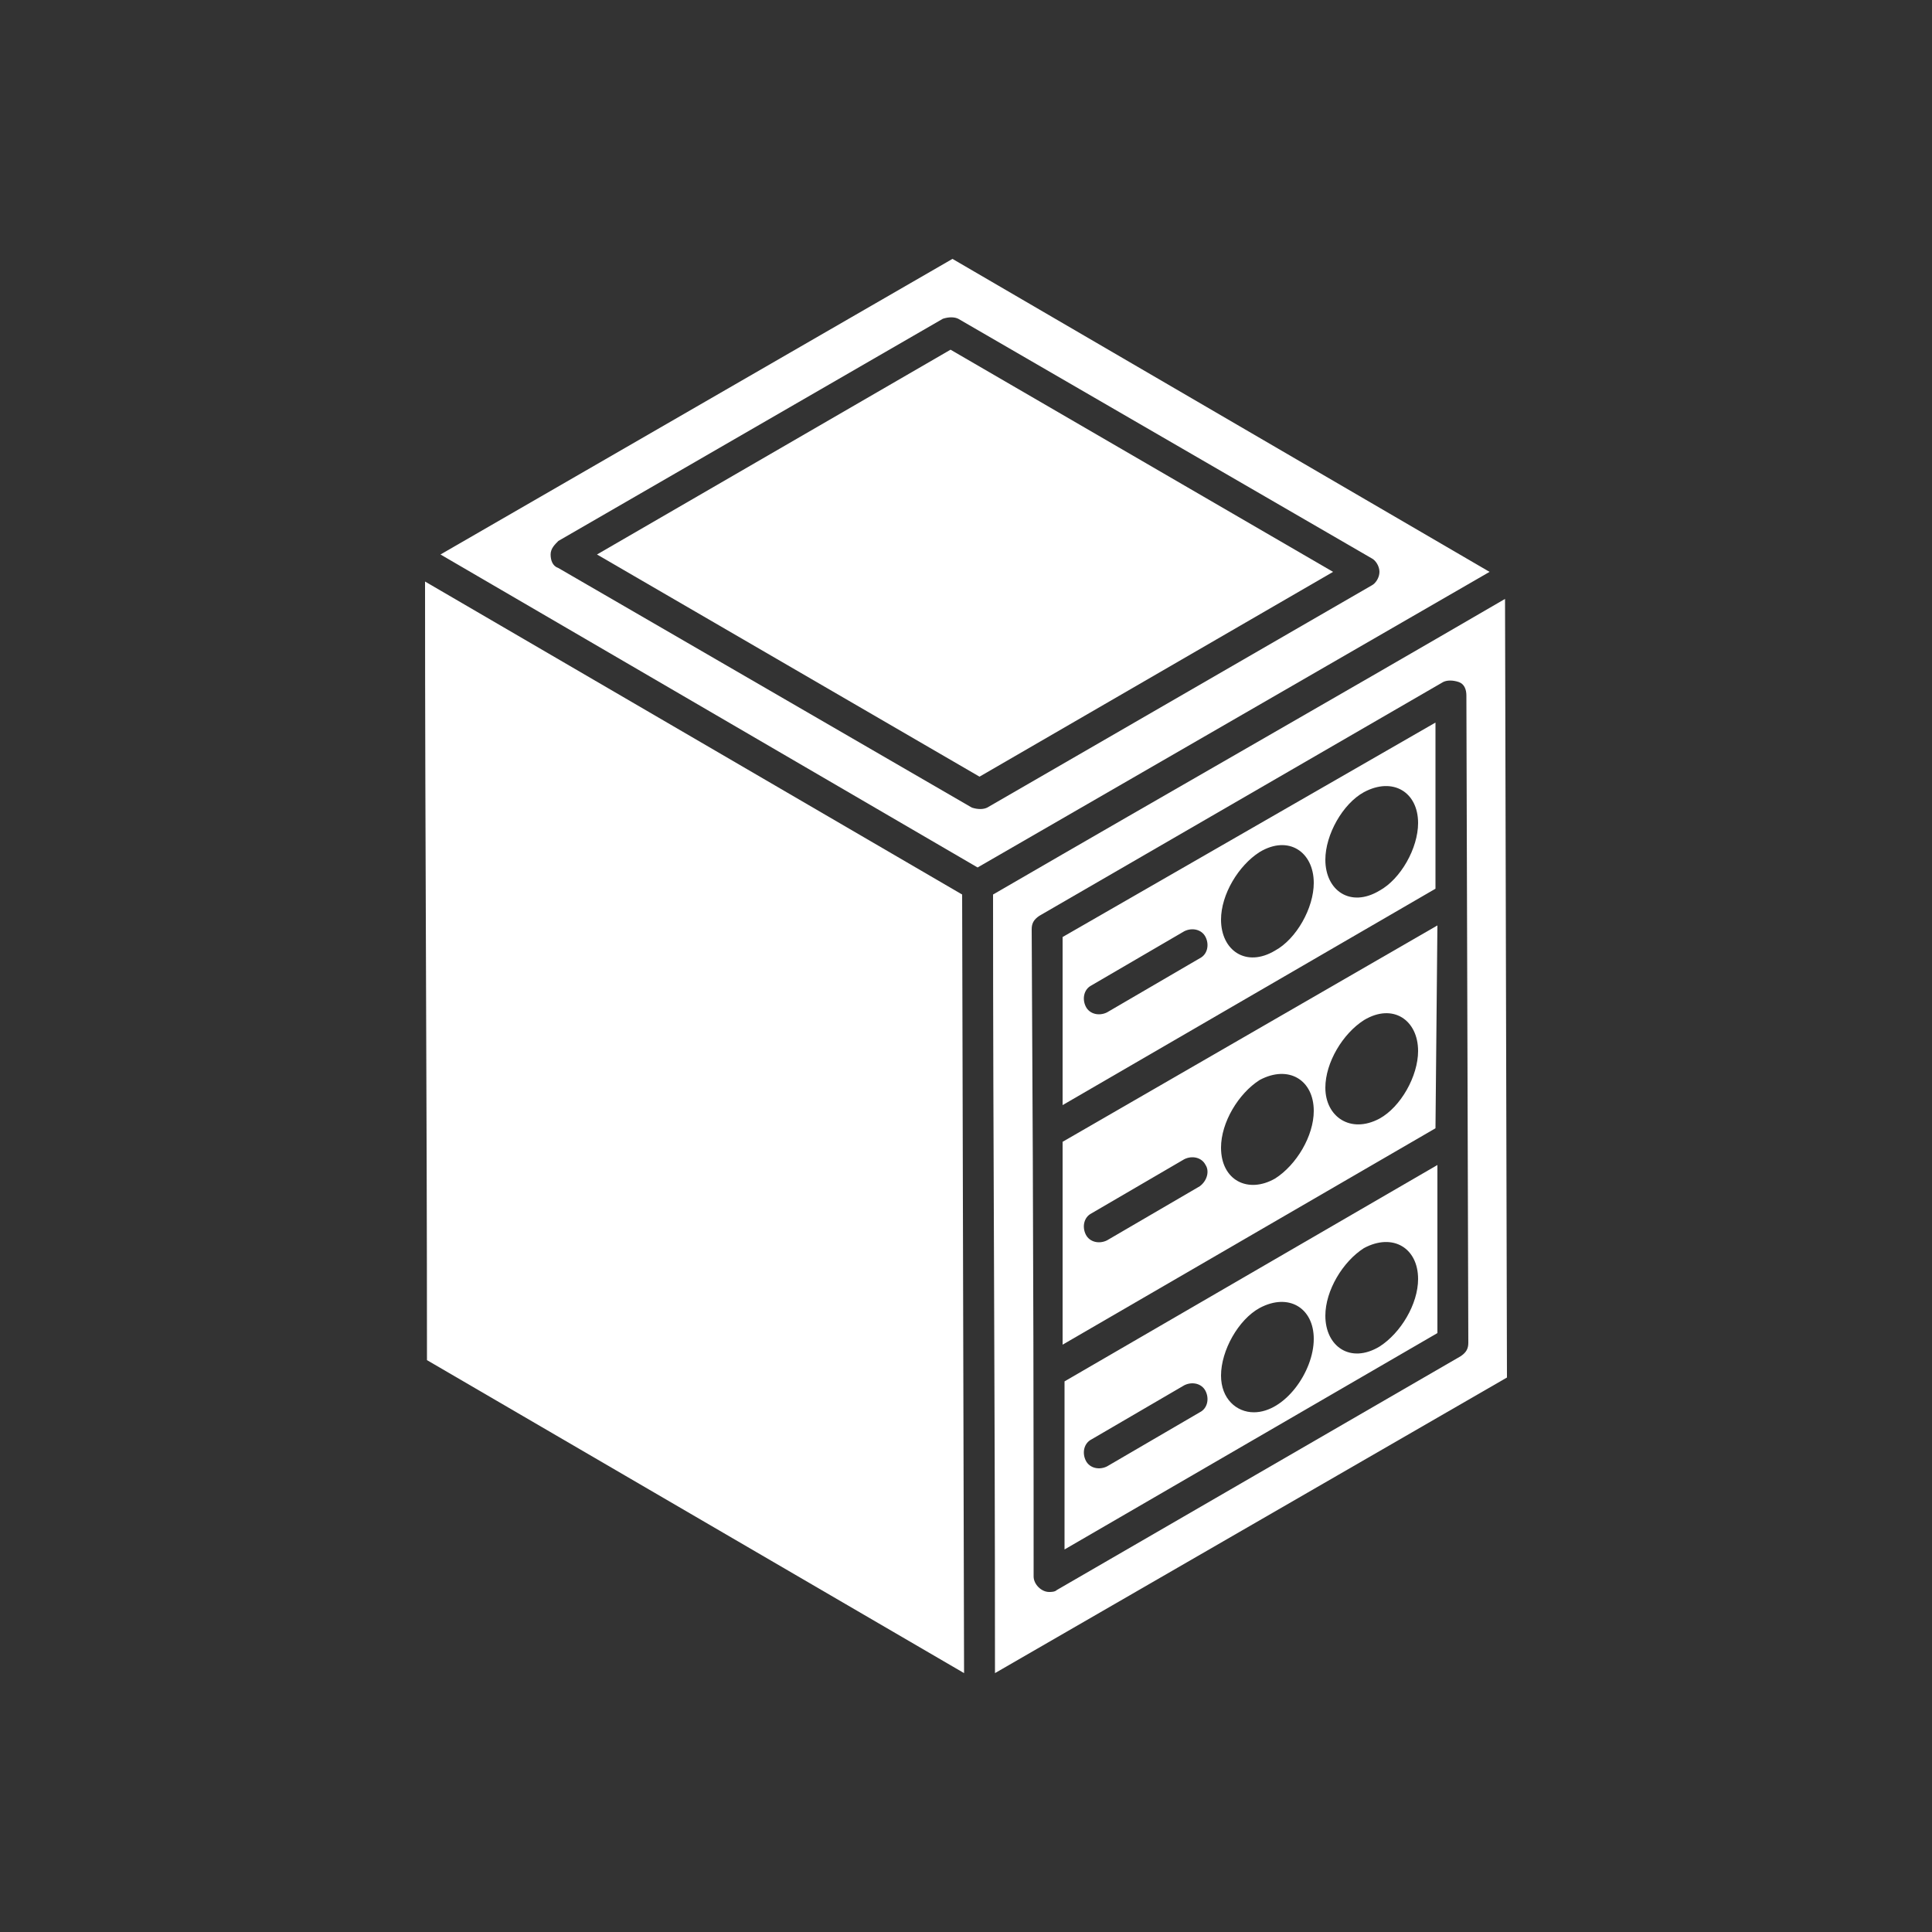
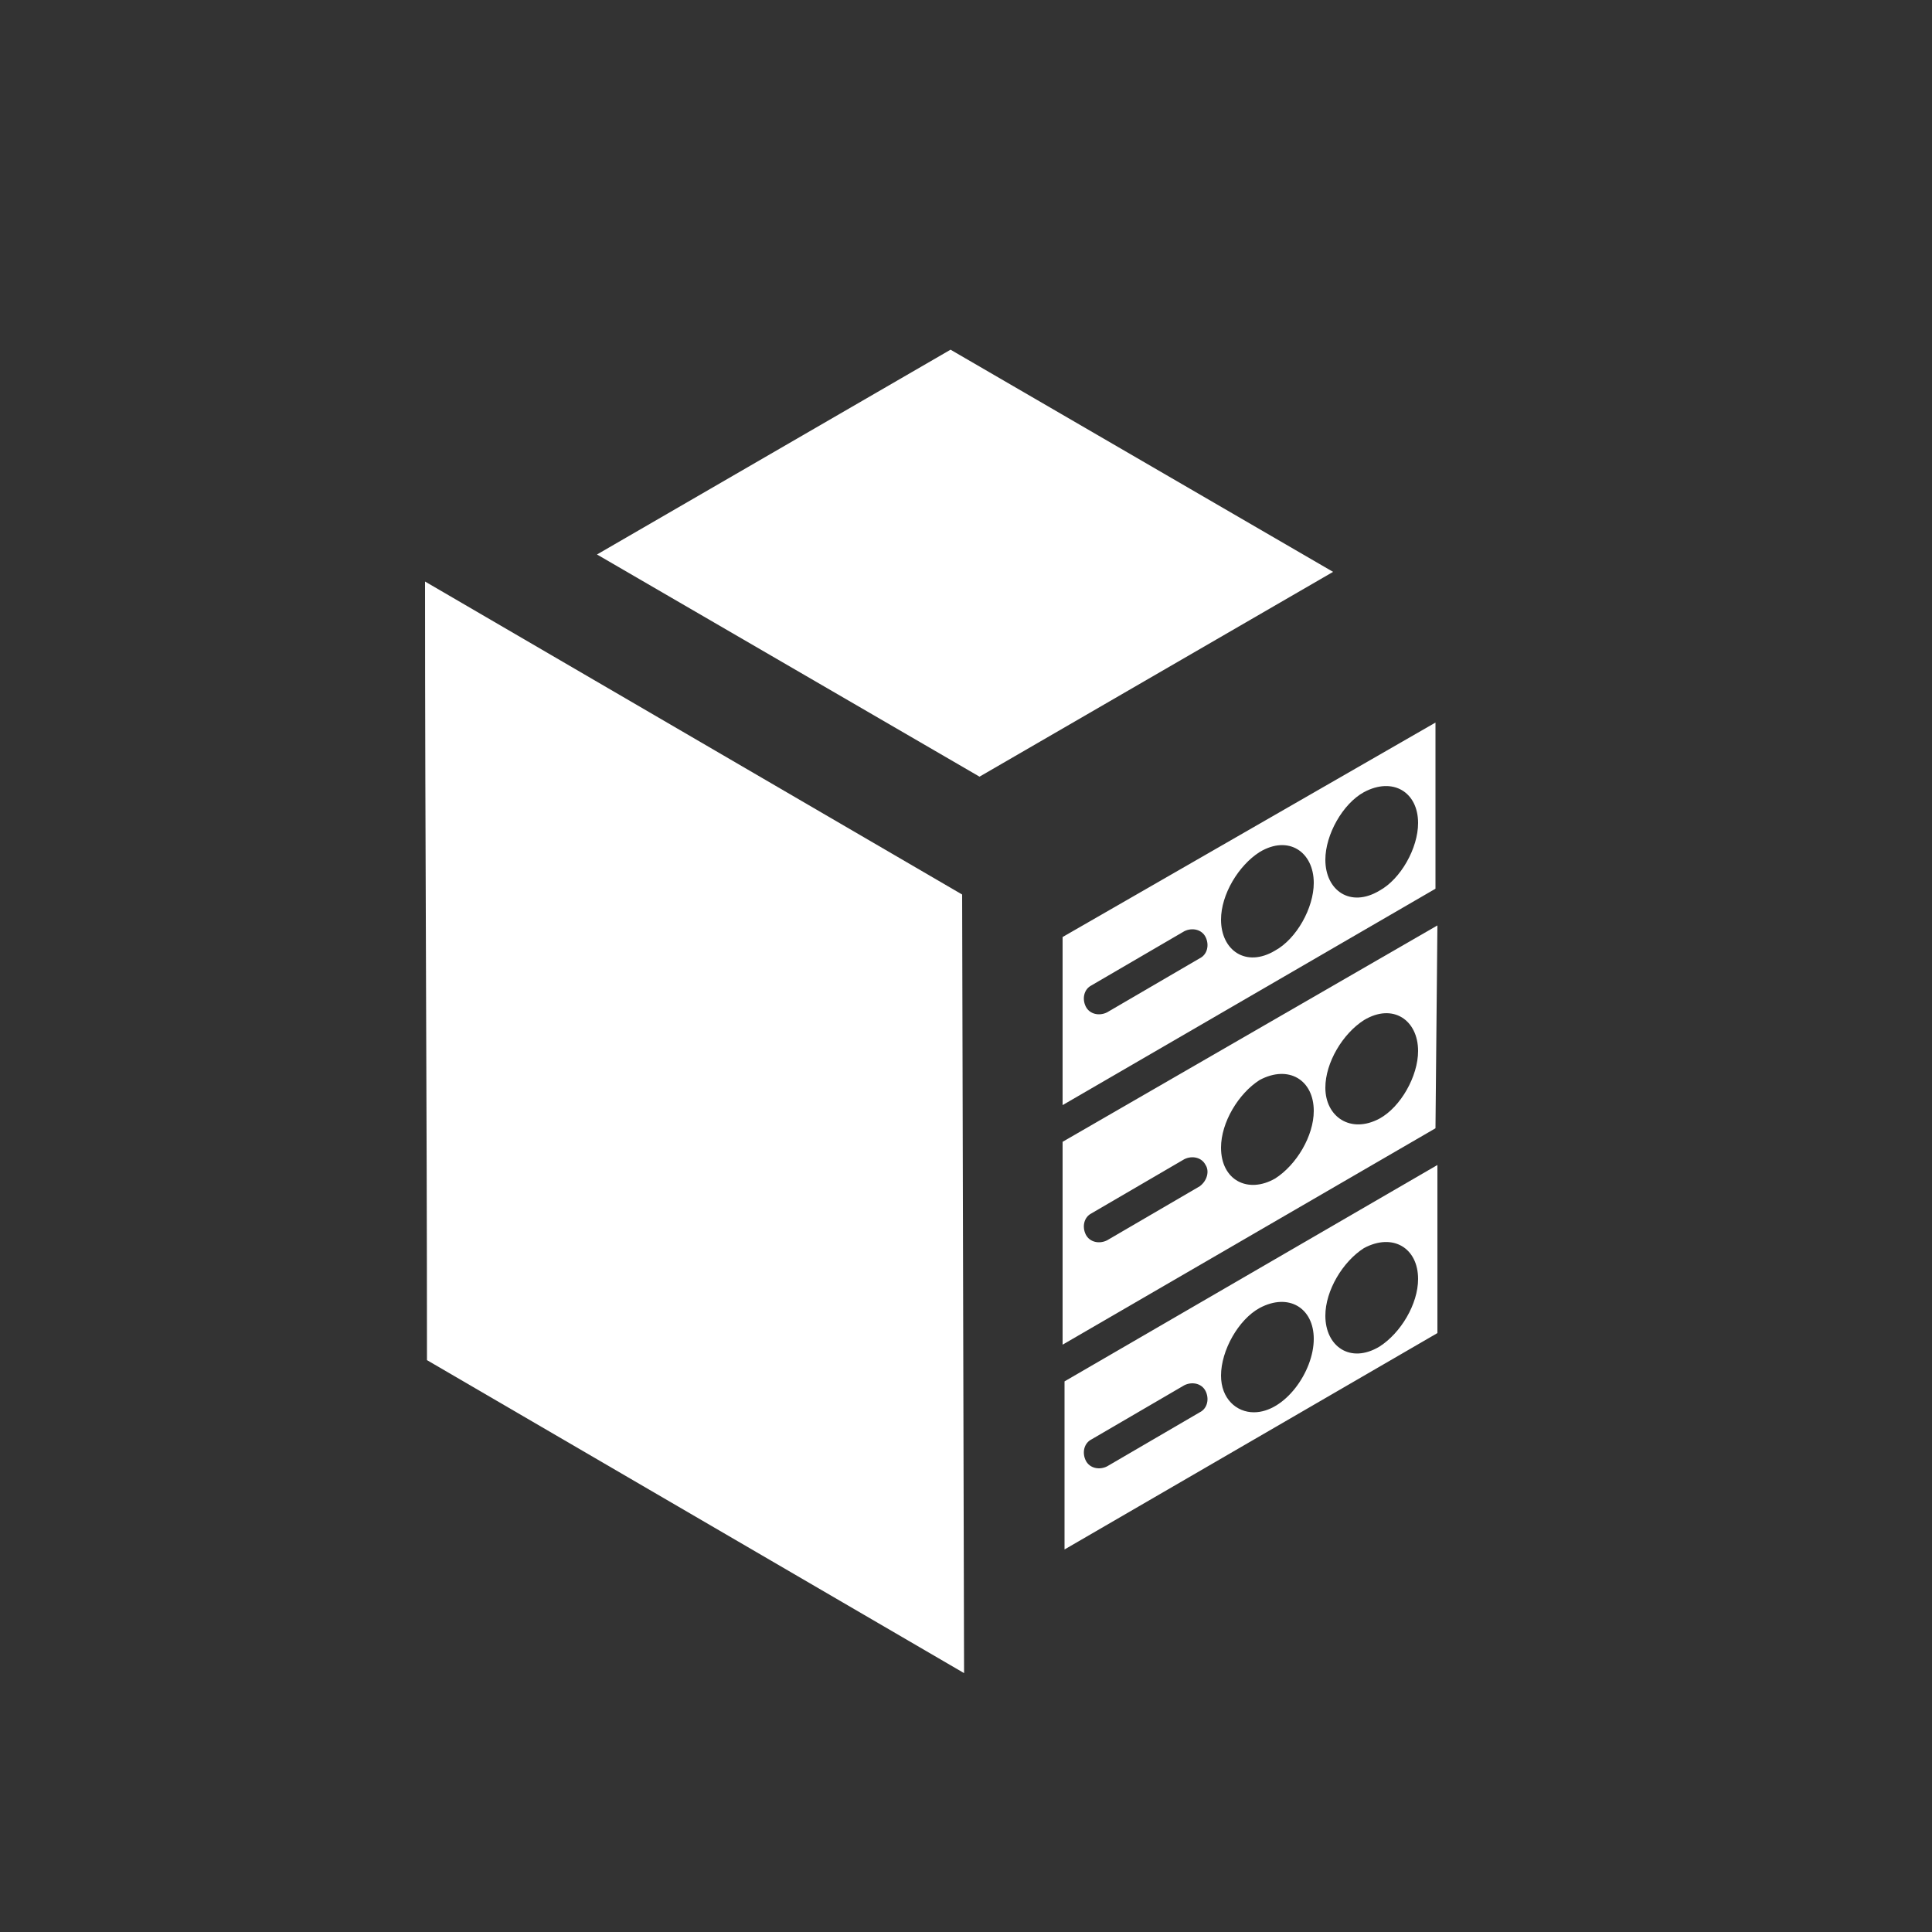
<svg xmlns="http://www.w3.org/2000/svg" version="1.1" id="Layer_1" x="0px" y="0px" viewBox="0 0 100 100" style="enable-background:new 0 0 100 100;" xml:space="preserve">
  <rect x="0" y="0" width="100" height="100" fill="#333333" stroke="none" />
  <style type="text/css">
	.st0{fill:#FFFFFF;}
</style>
  <g>
    <polygon class="st0" points="30.9,28.7 50.7,40.2 69,29.6 49.2,18.1  " />
-     <path class="st0" d="M51.1,41.8c-0.2,0.1-0.5,0.1-0.8,0L28.9,29.4c-0.3-0.1-0.4-0.4-0.4-0.7c0-0.3,0.2-0.5,0.4-0.7l19.9-11.5   c0.3-0.1,0.6-0.1,0.8,0L71,28.9c0.2,0.1,0.4,0.4,0.4,0.7c0,0.3-0.2,0.6-0.4,0.7L51.1,41.8z M49.3,13.4L22.8,28.7l27.8,16.2   l26.5-15.3L49.3,13.4z" />
    <path class="st0" d="M22,30.1c0,13.7,0.1,26.9,0.1,40.3l27.8,16.2l-0.1-40.3L22,30.1z" />
-     <path class="st0" d="M75.6,70.2L54.7,82.3c-0.1,0.1-0.3,0.1-0.4,0.1c-0.4,0-0.8-0.4-0.8-0.8c0-6,0-15.8-0.1-33.5   c0-0.3,0.1-0.5,0.4-0.7l20.9-12.1c0.2-0.1,0.5-0.1,0.8,0s0.4,0.4,0.4,0.7L76,69.5C76,69.8,75.9,70,75.6,70.2L75.6,70.2z M77.9,31   c-9.8,5.7-16.5,9.5-26.5,15.3c0,13.5,0.1,24.4,0.1,40.3L78,71.3L77.9,31z" />
    <path class="st0" d="M71.4,57.9c-1.5,0.8-2.8-0.1-2.8-1.6c0-1.3,0.9-2.8,2-3.5c1.5-0.9,2.8,0,2.8,1.6   C73.4,55.7,72.5,57.3,71.4,57.9 M66,61c-1.4,0.8-2.8,0.1-2.8-1.6c0-1.3,0.9-2.8,2-3.5c1.5-0.8,2.8,0,2.8,1.6   C68,58.8,67.1,60.3,66,61 M62.1,61.4l-4.8,2.8c-0.4,0.2-0.9,0.1-1.1-0.3c-0.2-0.4-0.1-0.9,0.3-1.1l4.8-2.8c0.4-0.2,0.9-0.1,1.1,0.3   C62.6,60.6,62.5,61.1,62.1,61.4 M74.4,47.9L55,59.1l0,10.5l19.3-11.2L74.4,47.9z" />
    <path class="st0" d="M71.4,46.1c-1.5,0.9-2.8,0-2.8-1.6c0-1.3,0.9-2.9,2-3.5c1.5-0.8,2.8,0,2.8,1.6C73.4,43.9,72.5,45.5,71.4,46.1    M66,49.2c-1.5,0.9-2.8,0-2.8-1.6c0-1.3,0.9-2.8,2-3.5c1.5-0.9,2.8,0,2.8,1.6C68,47,67.1,48.6,66,49.2 M62.1,49.6l-4.8,2.8   c-0.4,0.2-0.9,0.1-1.1-0.3c-0.2-0.4-0.1-0.9,0.3-1.1l4.8-2.8c0.4-0.2,0.9-0.1,1.1,0.3S62.5,49.4,62.1,49.6 M74.3,37.4L55,48.5   l0,8.7l19.3-11.2L74.3,37.4z" />
    <path class="st0" d="M71.4,69.7c-1.5,0.9-2.8,0-2.8-1.6c0-1.3,0.9-2.8,2-3.5c1.5-0.8,2.8,0,2.8,1.6C73.4,67.5,72.5,69,71.4,69.7    M64.9,73.1c-0.9,0-1.7-0.7-1.7-1.9c0-1.3,0.9-2.9,2-3.5c1.5-0.8,2.8,0,2.8,1.6C68,71,66.5,73.1,64.9,73.1L64.9,73.1z M62.1,73.1   l-4.8,2.8c-0.4,0.2-0.9,0.1-1.1-0.3c-0.2-0.4-0.1-0.9,0.3-1.1l4.8-2.8c0.4-0.2,0.9-0.1,1.1,0.3C62.6,72.4,62.5,72.9,62.1,73.1    M55.1,71.5l0,8.7L74.4,69l0-8.7L55.1,71.5z" />
  </g>
</svg>